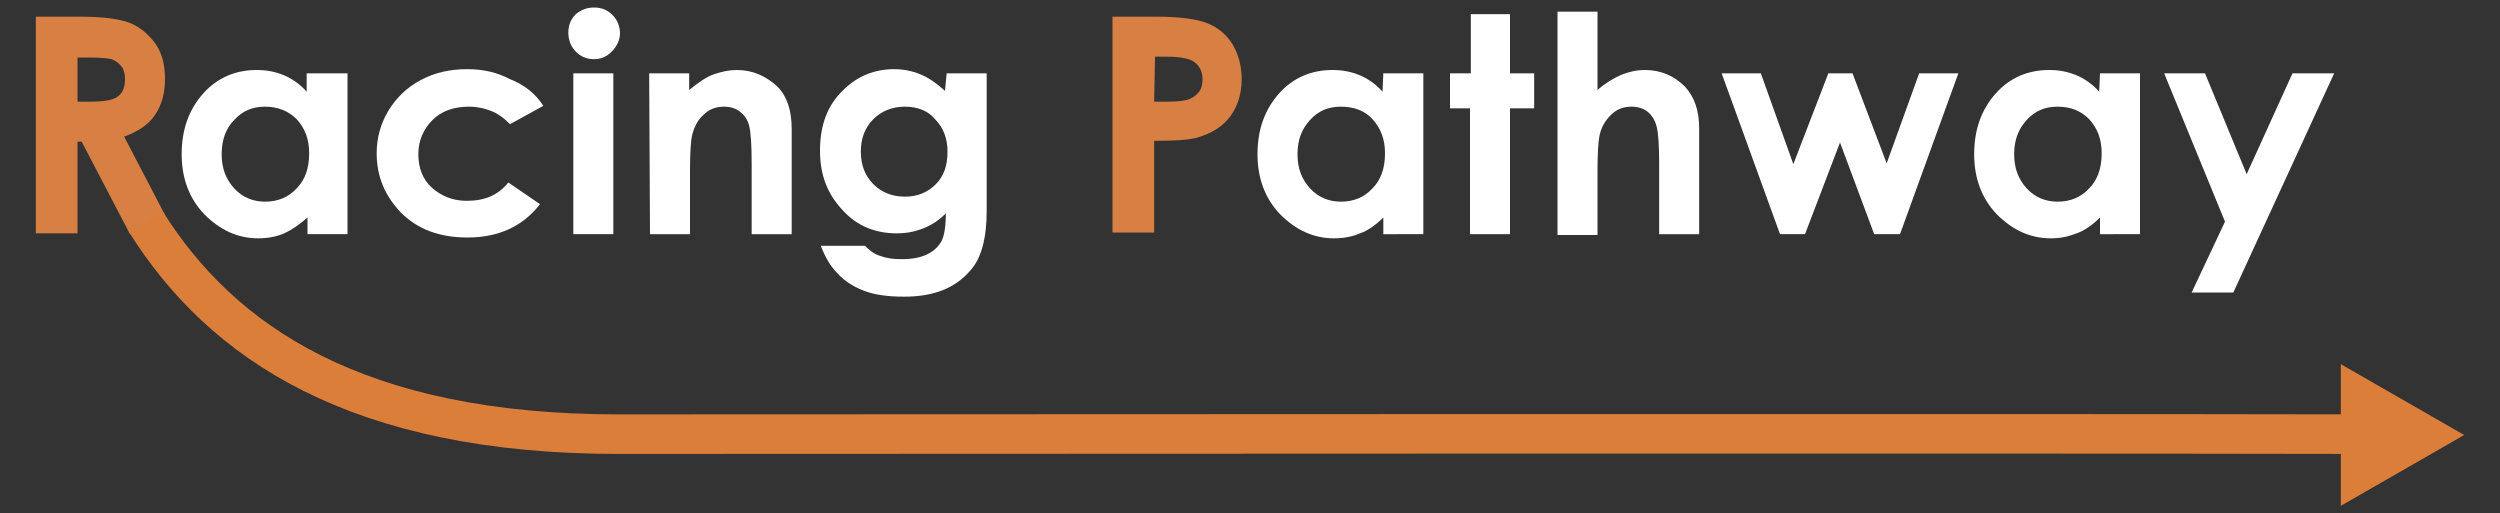
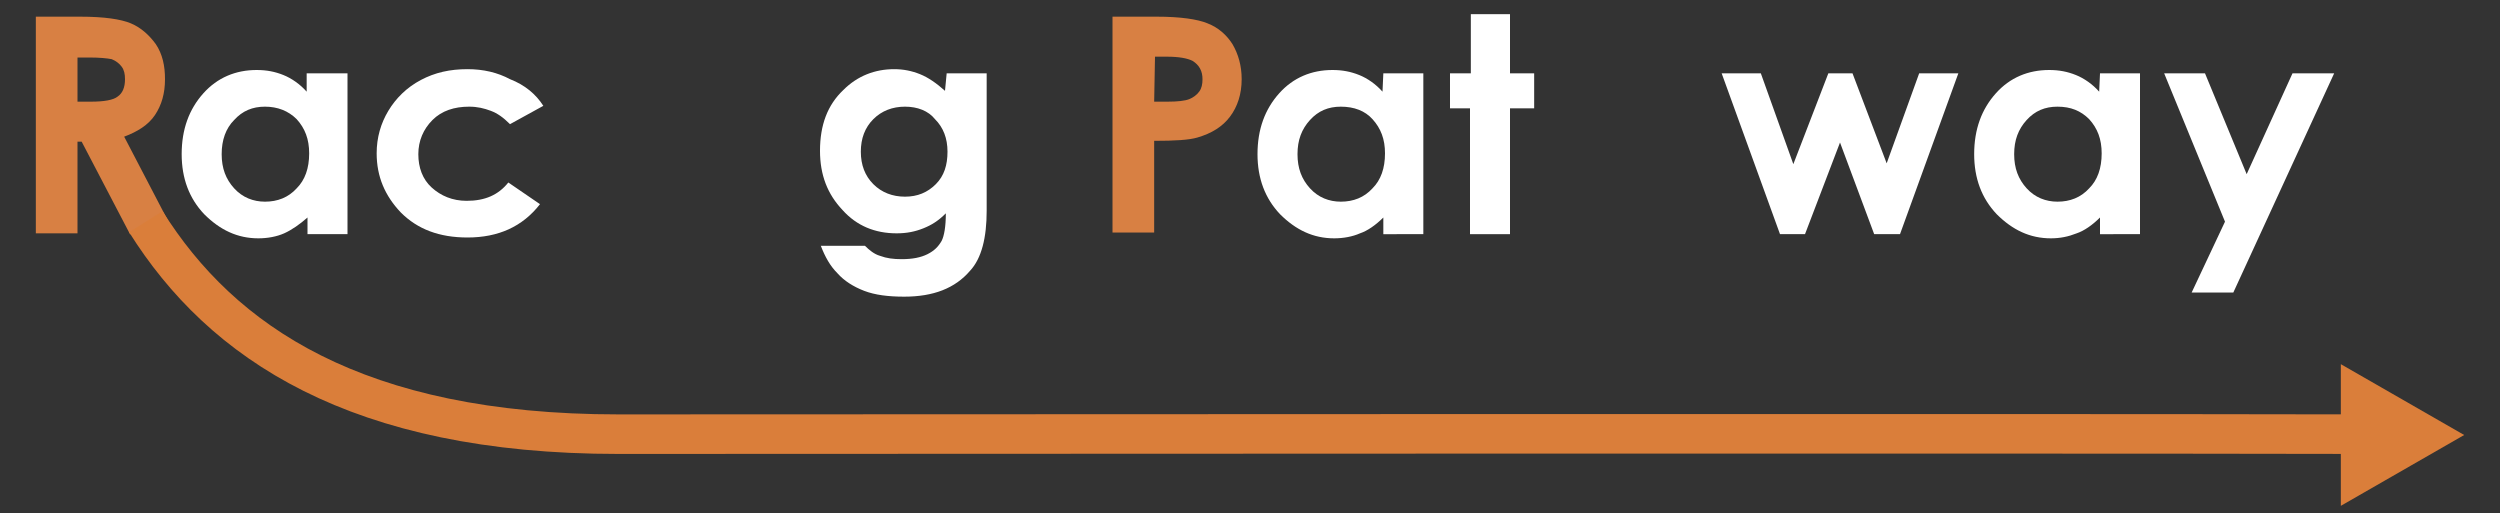
<svg xmlns="http://www.w3.org/2000/svg" id="Layer_1" x="0px" y="0px" viewBox="0 0 300 61.6" style="enable-background:new 0 0 300 61.6;" xml:space="preserve">
  <rect x="0" y="0" width="300" height="61.6" fill="#333333" stroke="none" />
  <style type="text/css">	.st0{fill:#D88043;}	.st1{fill:#FFFFFF;}	.st2{fill:none;stroke:#DA7E3A;stroke-width:4.746;stroke-miterlimit:10;}	.st3{fill:#DA7E3A;}</style>
  <g>
    <g>
      <path class="st0" d="M4.3,2h5.3c2.9,0,4.9,0.3,6.1,0.8s2.2,1.4,3,2.5c0.8,1.2,1.1,2.6,1.1,4.2c0,1.7-0.4,3.1-1.2,4.3   c-0.8,1.2-2.1,2-3.7,2.6L21,28.1h-5.4L9.8,17H9.3v11h-5V2z M9.3,12.2h1.6c1.6,0,2.7-0.2,3.2-0.6c0.6-0.4,0.9-1.1,0.9-2.1   c0-0.6-0.1-1.1-0.4-1.5c-0.3-0.4-0.7-0.7-1.2-0.9C12.9,7,12,6.9,10.7,6.9H9.3V12.2z" />
      <path class="st1" d="M36.9,8.8h4.8v19.3h-4.8v-2C36,26.9,35,27.6,34.1,28c-0.9,0.4-2,0.6-3.1,0.6c-2.5,0-4.6-1-6.5-2.9   c-1.8-1.9-2.7-4.3-2.7-7.2c0-3,0.9-5.4,2.6-7.3s3.9-2.8,6.4-2.8c1.2,0,2.2,0.2,3.2,0.6s2,1.1,2.8,2V8.8z M31.8,12.8   c-1.5,0-2.7,0.5-3.7,1.6c-1,1-1.5,2.4-1.5,4.1c0,1.7,0.5,3,1.5,4.1c1,1.1,2.3,1.6,3.7,1.6c1.5,0,2.8-0.5,3.8-1.6   c1-1,1.5-2.4,1.5-4.2c0-1.7-0.5-3-1.5-4.1C34.6,13.3,33.3,12.8,31.8,12.8z" />
      <path class="st1" d="M65.2,12.7l-4,2.2c-0.8-0.8-1.5-1.3-2.3-1.6c-0.8-0.3-1.6-0.5-2.6-0.5c-1.8,0-3.3,0.5-4.4,1.6   s-1.7,2.5-1.7,4.1c0,1.6,0.5,3,1.6,4s2.5,1.6,4.2,1.6c2.2,0,3.8-0.7,5-2.2l3.8,2.6c-2.1,2.7-5,4-8.7,4c-3.4,0-6-1-8-3   c-1.9-2-2.9-4.3-2.9-7.1c0-1.9,0.5-3.6,1.4-5.1s2.2-2.8,3.9-3.7c1.7-0.9,3.5-1.3,5.6-1.3c1.9,0,3.6,0.4,5.1,1.2   C63,10.2,64.3,11.3,65.2,12.7z" />
-       <path class="st1" d="M71.3,0.9c0.9,0,1.6,0.3,2.2,0.9s0.9,1.4,0.9,2.2S74,5.6,73.4,6.2c-0.6,0.6-1.3,0.9-2.1,0.9   c-0.9,0-1.6-0.3-2.2-0.9s-0.9-1.4-0.9-2.3c0-0.9,0.3-1.6,0.9-2.2C69.7,1.2,70.4,0.9,71.3,0.9z M68.8,8.8h4.8v19.3h-4.8V8.8z" />
-       <path class="st1" d="M77.9,8.8h4.8v2c1.1-0.9,2.1-1.6,3-1.9c0.9-0.3,1.8-0.5,2.7-0.5c1.9,0,3.5,0.7,4.9,2c1.1,1.1,1.7,2.8,1.7,5   v12.7h-4.8v-8.4c0-2.3-0.1-3.8-0.3-4.6s-0.6-1.3-1.1-1.7c-0.5-0.4-1.2-0.6-1.9-0.6c-1,0-1.8,0.3-2.5,1c-0.7,0.6-1.2,1.6-1.4,2.7   c-0.1,0.6-0.2,1.9-0.2,3.9v7.7h-4.8L77.9,8.8L77.9,8.8z" />
      <path class="st1" d="M113.6,8.8h4.8v16.5c0,3.2-0.6,5.7-2,7.2c-1.8,2.1-4.4,3.1-7.9,3.1c-1.9,0-3.5-0.2-4.8-0.7   c-1.3-0.5-2.4-1.2-3.2-2.1c-0.9-0.9-1.5-2-2-3.3h5.3c0.5,0.5,1.1,1,1.8,1.2c0.8,0.3,1.6,0.4,2.6,0.4c1.3,0,2.3-0.2,3.1-0.6   c0.8-0.4,1.3-0.9,1.7-1.6c0.3-0.6,0.5-1.7,0.5-3.3c-0.9,0.9-1.7,1.4-2.7,1.8s-2,0.6-3.2,0.6c-2.6,0-4.8-0.9-6.5-2.8   c-1.8-1.9-2.7-4.2-2.7-7.1c0-3.1,0.9-5.5,2.8-7.3c1.7-1.7,3.8-2.5,6.1-2.5c1.1,0,2.1,0.2,3.1,0.6c1,0.4,2,1.1,3,2L113.6,8.8   L113.6,8.8z M108.6,12.8c-1.5,0-2.8,0.5-3.8,1.5c-1,1-1.5,2.3-1.5,3.9c0,1.6,0.5,2.9,1.5,3.9c1,1,2.3,1.5,3.8,1.5   c1.5,0,2.7-0.5,3.7-1.5s1.4-2.3,1.4-3.9c0-1.6-0.5-2.9-1.5-3.9C111.4,13.3,110.1,12.8,108.6,12.8z" />
      <path class="st0" d="M133.5,2h5.3c2.8,0,4.9,0.3,6.1,0.8c1.3,0.5,2.3,1.4,3,2.5c0.7,1.2,1.1,2.6,1.1,4.2c0,1.8-0.5,3.3-1.4,4.5   c-0.9,1.2-2.2,2-3.9,2.5c-1,0.3-2.7,0.4-5.2,0.4v11h-5L133.5,2L133.5,2z M138.5,12.2h1.6c1.2,0,2.1-0.1,2.6-0.3   c0.5-0.2,0.9-0.5,1.2-0.9c0.3-0.4,0.4-0.9,0.4-1.5c0-1-0.4-1.7-1.2-2.2c-0.6-0.3-1.6-0.5-3.1-0.5h-1.4L138.5,12.2L138.5,12.2z" />
      <path class="st1" d="M166,8.8h4.8v19.3H166v-2c-0.9,0.9-1.9,1.6-2.8,1.9c-0.9,0.4-2,0.6-3.1,0.6c-2.5,0-4.6-1-6.5-2.9   c-1.8-1.9-2.7-4.3-2.7-7.2c0-3,0.9-5.4,2.6-7.3c1.7-1.9,3.9-2.8,6.4-2.8c1.2,0,2.2,0.2,3.2,0.6c1,0.4,2,1.1,2.8,2L166,8.8L166,8.8   z M160.9,12.8c-1.5,0-2.7,0.5-3.7,1.6s-1.5,2.4-1.5,4.1c0,1.7,0.5,3,1.5,4.1c1,1.1,2.3,1.6,3.7,1.6c1.5,0,2.8-0.5,3.8-1.6   c1-1,1.5-2.4,1.5-4.2c0-1.7-0.5-3-1.5-4.1C163.8,13.3,162.5,12.8,160.9,12.8z" />
      <path class="st1" d="M176.4,1.7h4.8v7.1h2.9V13h-2.9v15.1h-4.8V13H174V8.8h2.5V1.7z" />
-       <path class="st1" d="M186.9,1.4h4.8v9.4c0.9-0.8,1.9-1.4,2.8-1.8c1-0.4,1.9-0.6,2.9-0.6c1.9,0,3.5,0.7,4.8,2   c1.1,1.2,1.7,2.8,1.7,5v12.7h-4.8v-8.4c0-2.2-0.1-3.7-0.3-4.5c-0.2-0.8-0.6-1.4-1.1-1.8c-0.5-0.4-1.2-0.6-1.9-0.6   c-1,0-1.8,0.3-2.5,1s-1.2,1.5-1.4,2.7c-0.1,0.6-0.2,1.9-0.2,4v7.7h-4.8L186.9,1.4L186.9,1.4z" />
      <path class="st1" d="M206.6,8.8h4.7l3.9,10.9l4.2-10.9h2.9l4.1,10.8l3.9-10.8h4.7l-7,19.3h-3.1l-4.1-11l-4.2,11h-3L206.6,8.8z" />
      <path class="st1" d="M252,8.8h4.8v19.3H252v-2c-0.9,0.9-1.9,1.6-2.8,1.9c-1,0.4-2,0.6-3.1,0.6c-2.5,0-4.6-1-6.5-2.9   c-1.8-1.9-2.7-4.3-2.7-7.2c0-3,0.9-5.4,2.6-7.3c1.7-1.9,3.9-2.8,6.4-2.8c1.2,0,2.2,0.2,3.2,0.6s2,1.1,2.8,2L252,8.8L252,8.8z    M246.9,12.8c-1.5,0-2.7,0.5-3.7,1.6s-1.5,2.4-1.5,4.1c0,1.7,0.5,3,1.5,4.1c1,1.1,2.3,1.6,3.7,1.6c1.5,0,2.8-0.5,3.8-1.6   c1-1,1.5-2.4,1.5-4.2c0-1.7-0.5-3-1.5-4.1C249.7,13.3,248.5,12.8,246.9,12.8z" />
      <path class="st1" d="M259.7,8.8h4.9l5,12.1l5.5-12.1h5L268,35.1h-5l4-8.5L259.7,8.8z" />
    </g>
    <g>
      <g>
        <g>
          <path class="st2" d="M283.4,52.1c-44.5-0.1-181.6,0-209.2,0c-31.4,0-47.6-11-56.7-25.5" />
          <g>
            <polygon class="st3" points="280.9,43.7 295.7,52.2 280.9,60.7      " />
          </g>
        </g>
      </g>
    </g>
  </g>
</svg>